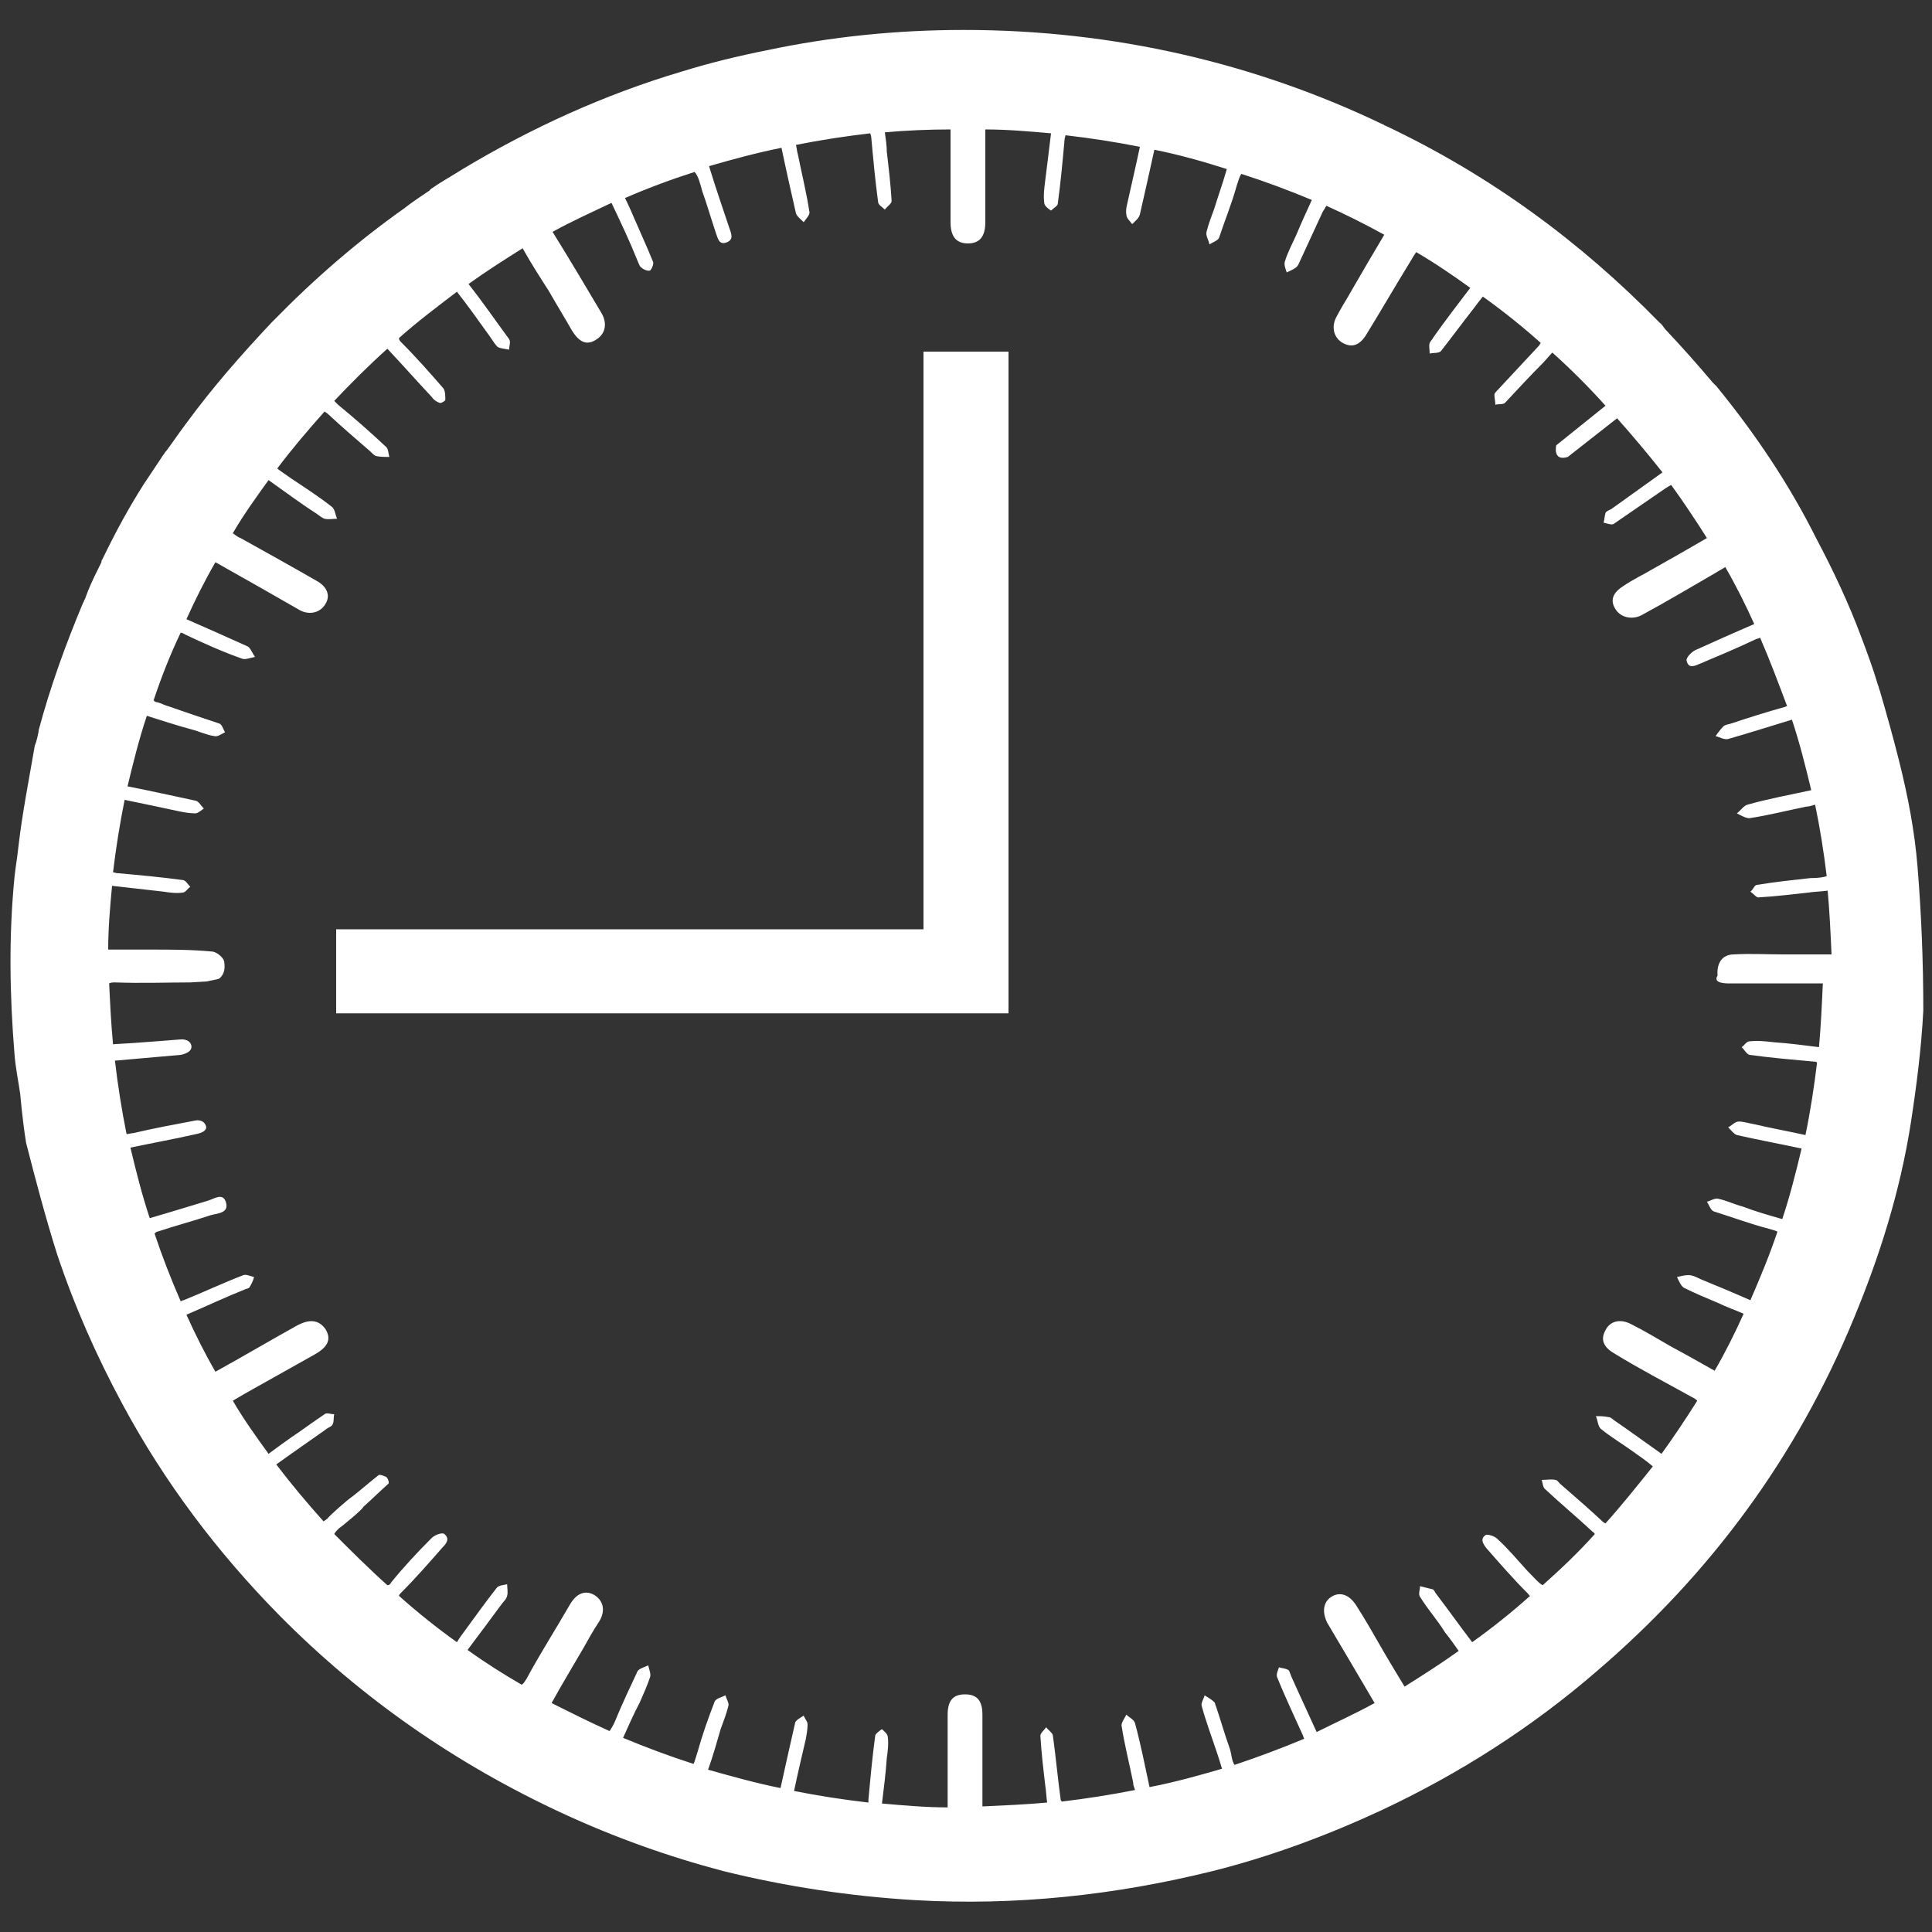
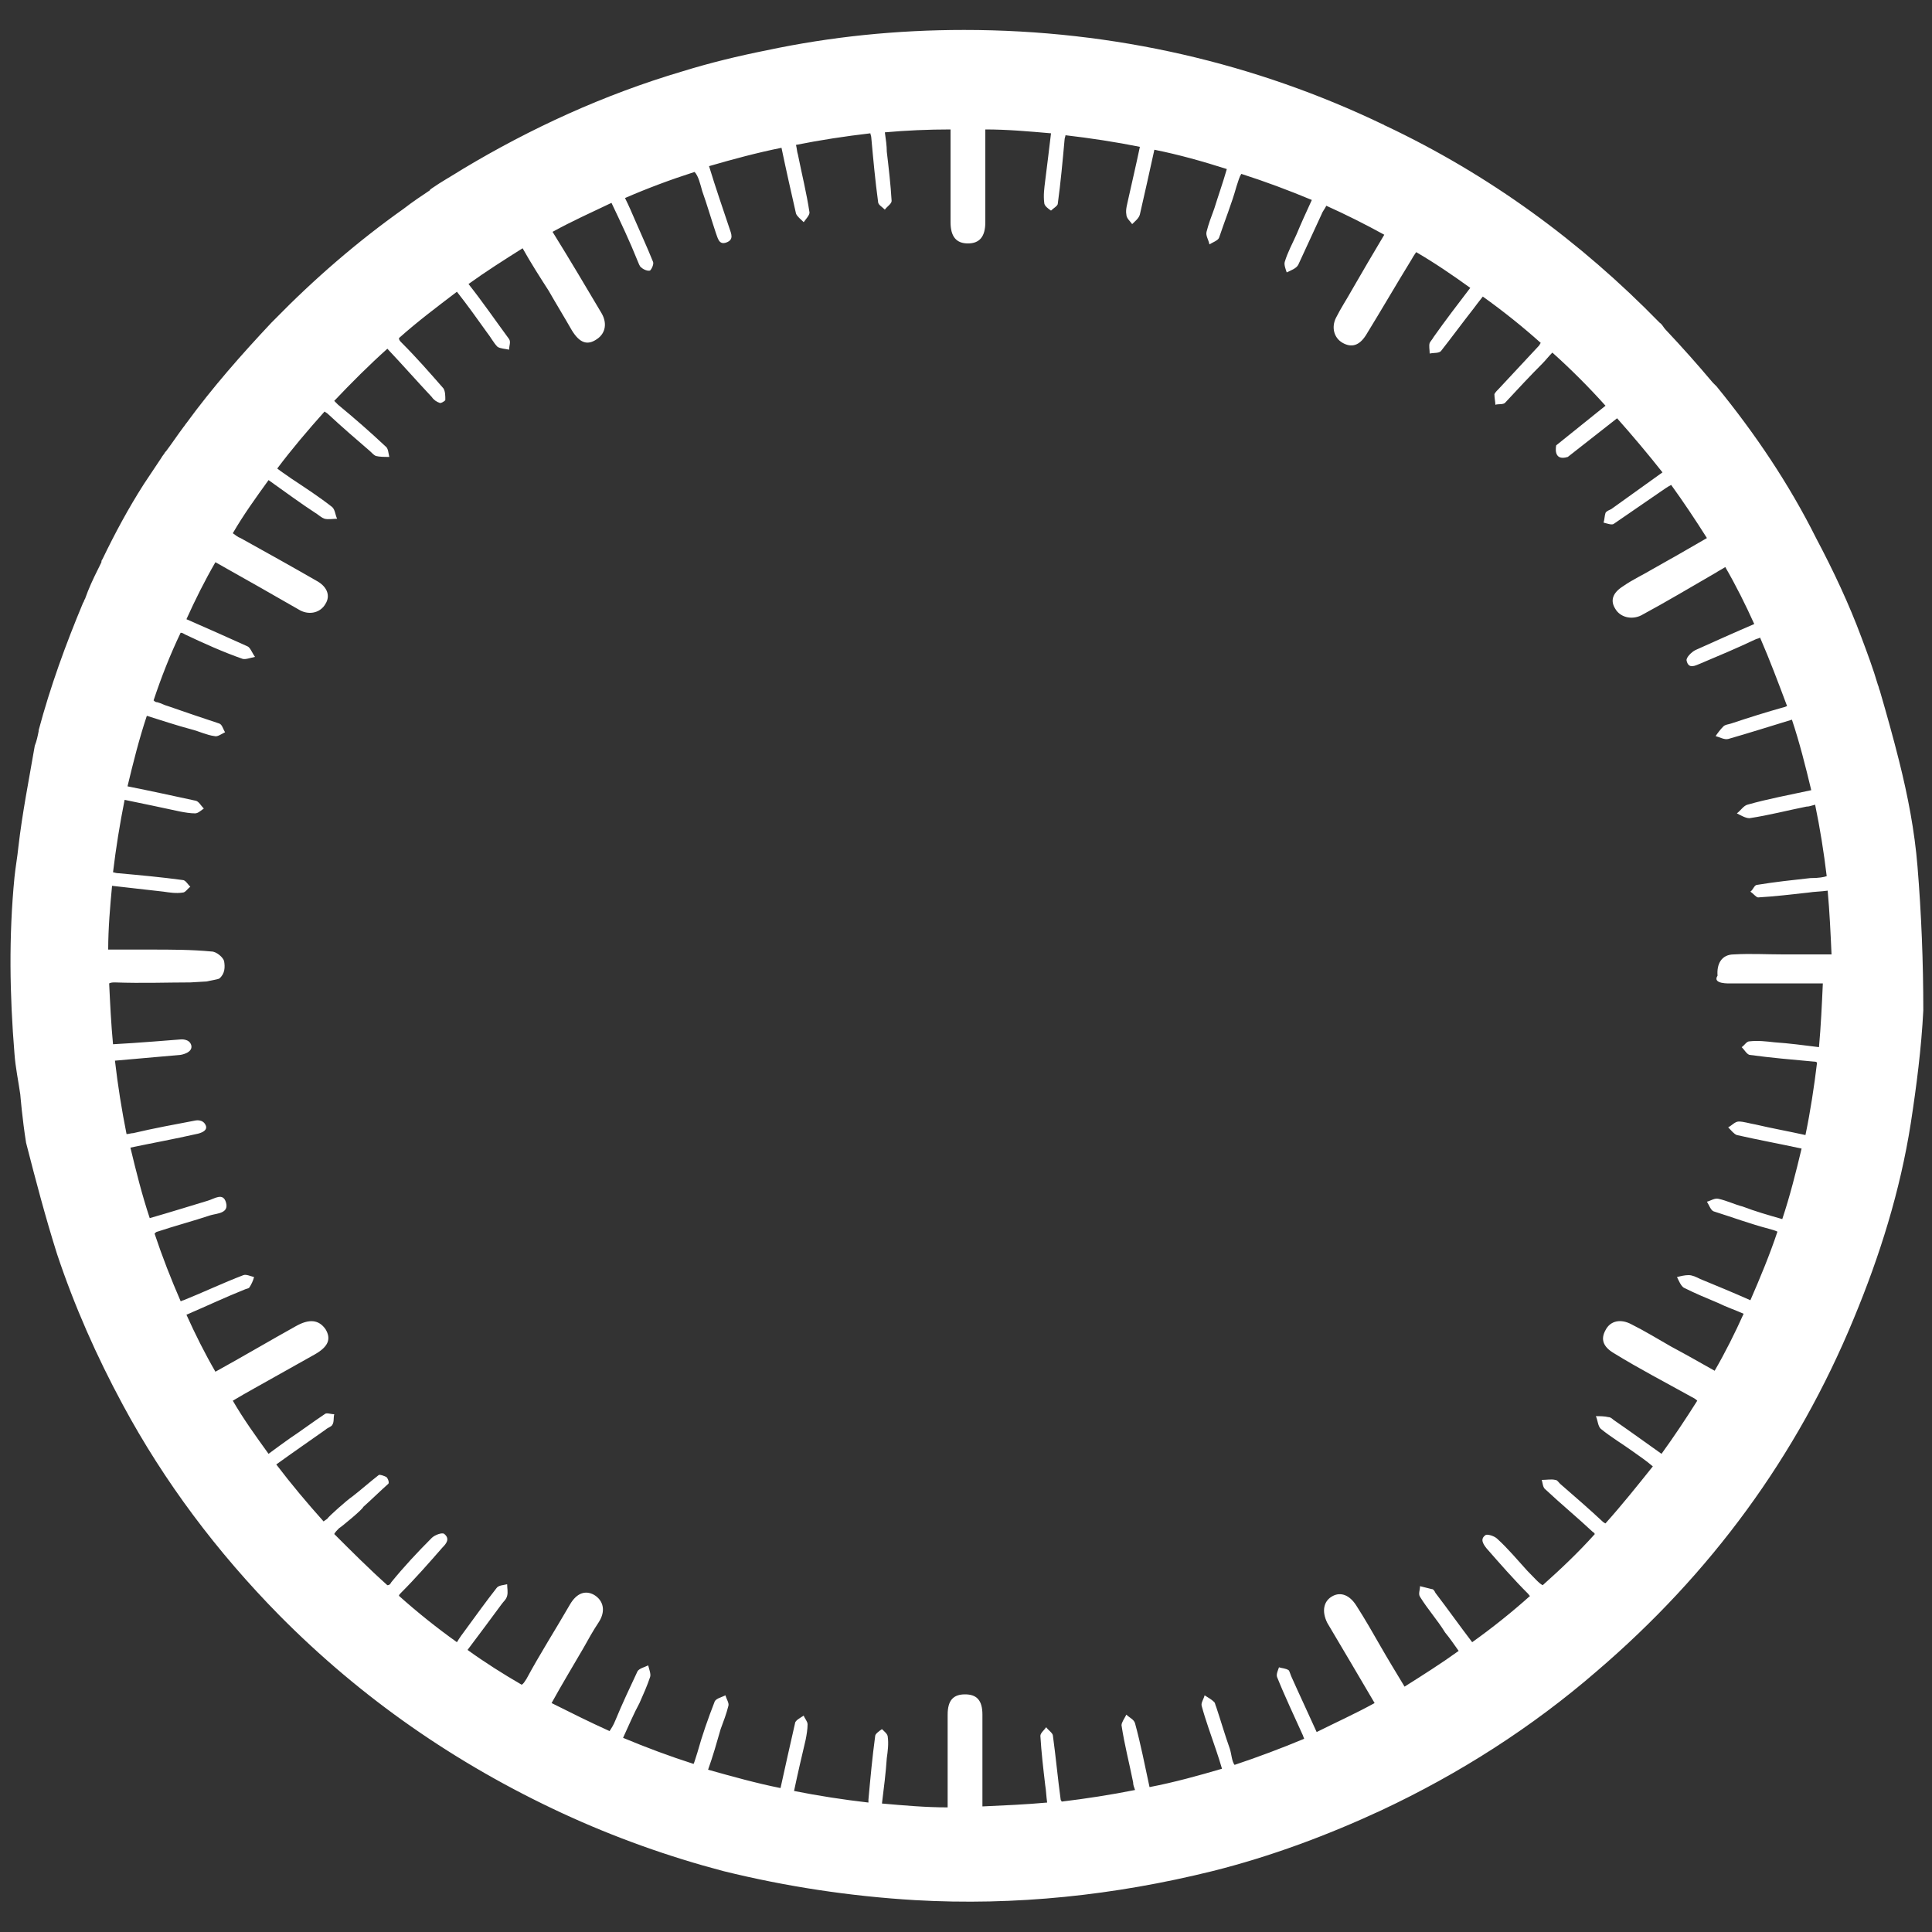
<svg xmlns="http://www.w3.org/2000/svg" version="1.1" id="Layer_1" x="0px" y="0px" width="200px" height="200px" viewBox="0 0 200 200" style="enable-background:new 0 0 200 200;" xml:space="preserve">
  <rect x="0" y="0" width="200" height="200" fill="#333333" stroke="none" />
  <style type="text/css">
	.st0{fill:#FFFFFF;}
	.st1{fill-rule:evenodd;clip-rule:evenodd;fill:#FFFFFF;}
</style>
  <g>
    <g>
      <path class="st0" d="M198.5,89.7c-0.3-3.7-1-7.3-1.9-10.9c-0.6-2.4-1.3-4.9-2-7.3c-0.1-0.2-0.1-0.4-0.2-0.6    c-0.5-1.7-1.1-3.3-1.7-4.9c-1.3-3.5-2.9-6.9-4.7-10.3c-2.8-5.6-6.3-10.8-10.3-15.7c-0.1-0.1-0.2-0.2-0.4-0.4    c-1.6-1.9-3.2-3.7-4.9-5.5c-0.2-0.2-0.3-0.5-0.6-0.7c-8.2-8.4-17.6-15.3-28.4-20.4c-0.1,0-0.1-0.1-0.2-0.1    c-13.1-6.3-27.8-9.8-43.4-9.8c-7,0-13.8,0.7-20.4,2.1c-3,0.6-5.9,1.3-8.8,2.2c-8.1,2.4-15.7,5.9-22.7,10.1c-1.1,0.7-2.2,1.3-3.2,2    c-0.1,0.1-0.2,0.1-0.2,0.2c-0.9,0.6-1.8,1.2-2.7,1.9c-4.8,3.4-9.3,7.3-13.4,11.5c-0.1,0.1-0.2,0.2-0.3,0.3    c-3.1,3.3-6.1,6.7-8.8,10.4c-0.1,0.1-0.2,0.3-0.3,0.4c-0.6,0.8-1.2,1.7-1.8,2.5c0,0-0.1,0.1-0.1,0.1c-0.1,0.2-0.3,0.4-0.4,0.6    c-0.6,0.9-1.2,1.8-1.8,2.7c-1.6,2.5-3,5.1-4.3,7.8c-0.1,0.1-0.1,0.2-0.1,0.3c-0.5,1-1,2-1.4,3c-0.1,0.3-0.2,0.5-0.3,0.8    c-0.1,0.1-0.1,0.3-0.2,0.4c-1.8,4.3-3.4,8.7-4.6,13.2c0,0,0,0.1,0,0.1c-0.1,0.5-0.2,1-0.4,1.5C3,80.7,2.3,84.2,1.9,87.7    c-0.1,1-0.3,2.1-0.4,3.1c-0.6,6.1-0.5,12.2,0,18.3c0.1,1.4,0.4,2.8,0.6,4.2c0,0,0.2,2.5,0.6,5c1,3.9,2,7.7,3.2,11.5    c1.8,5.4,4.1,10.6,6.8,15.6c4.3,8,9.8,15.3,16.2,21.8c8.5,8.6,18.3,15.4,29.3,20.5c5.4,2.5,11,4.5,16.7,6c6.5,1.6,13.1,2.6,19.8,3    c10.4,0.6,20.7-0.5,30.8-3c6-1.5,11.9-3.7,17.5-6.3c8.1-3.8,15.6-8.6,22.3-14.4c11.8-10.1,20.7-22.2,26.6-36.5    c2.7-6.5,4.8-13.2,5.9-20.2c0.6-3.9,1.1-7.8,1.3-11.7C199.1,99.6,198.9,94.6,198.5,89.7 M179.1,101.8c3,0,6.1,0,9.1,0    c0.2,0,0.3,0,0.5,0c-0.1,2.2-0.2,4.4-0.4,6.6c-1.6-0.2-3.1-0.4-4.6-0.5c-0.9-0.1-1.7-0.2-2.6-0.1c-0.3,0-0.5,0.4-0.8,0.6    c0.3,0.3,0.5,0.7,0.8,0.8c2.2,0.3,4.5,0.5,6.7,0.7c0.1,0,0.2,0,0.3,0.1c-0.3,2.5-0.7,5.1-1.2,7.5c-1.8-0.4-3.5-0.7-5.2-1.1    c-0.6-0.1-1.2-0.3-1.7-0.3c-0.4,0-0.7,0.4-1.1,0.6c0.3,0.3,0.6,0.7,0.9,0.8c2.2,0.5,4.4,0.9,6.7,1.4c-0.6,2.5-1.2,4.9-2,7.3    c-1.4-0.4-2.8-0.8-4.1-1.3c-0.8-0.2-1.6-0.6-2.5-0.8c-0.4-0.1-0.8,0.2-1.2,0.3c0.2,0.3,0.4,0.9,0.7,1c1.9,0.6,3.8,1.3,5.7,1.8    c0.4,0.1,0.7,0.2,0.9,0.3c-0.8,2.4-1.8,4.8-2.8,7.1c-1.8-0.8-3.5-1.5-5.2-2.2c-0.4-0.2-0.8-0.4-1.2-0.4c-0.4,0-0.8,0.1-1.2,0.2    c0.2,0.4,0.4,0.9,0.7,1.1c1.2,0.6,2.4,1.1,3.6,1.6c0.8,0.4,1.7,0.7,2.6,1.1c-0.9,2-1.9,4-3,5.9c-1.6-0.9-3-1.7-4.5-2.5    c-1.4-0.8-2.7-1.6-4.1-2.3c-1.1-0.6-2.2-0.4-2.7,0.6c-0.5,0.9-0.3,1.7,0.9,2.4c2.6,1.6,5.3,3,8,4.5c0.2,0.1,0.4,0.2,0.6,0.4    c-1.2,1.9-2.4,3.7-3.7,5.5c-1.7-1.2-3.2-2.3-4.8-3.4c-0.2-0.1-0.4-0.4-0.7-0.4c-0.4-0.1-0.9-0.1-1.3-0.1c0.2,0.4,0.2,1,0.5,1.3    c1.1,0.9,2.3,1.6,3.4,2.4c0.7,0.5,1.3,0.9,2,1.5c-1.6,2-3.2,4-4.9,5.9c-0.1,0-0.1-0.1-0.2-0.1c-1.5-1.4-3-2.7-4.5-4    c-0.2-0.2-0.3-0.4-0.5-0.4c-0.4-0.1-0.9,0-1.4,0c0.1,0.3,0.1,0.8,0.4,1c1.6,1.5,3.3,2.9,4.9,4.4c0.1,0,0.1,0.1,0.2,0.2    c-1.7,1.9-3.5,3.6-5.4,5.3c-0.4-0.2-0.8-0.7-1.6-1.5c-1-1.1-2-2.3-3.1-3.3c-0.3-0.3-1-0.5-1.2-0.4c-0.6,0.4-0.3,0.9,0.1,1.4    c1.4,1.6,2.8,3.2,4.3,4.7c0.1,0.1,0.1,0.2,0.2,0.2c-1.9,1.7-3.9,3.3-6,4.8c-1.3-1.7-2.5-3.4-3.8-5.1c-0.1-0.2-0.2-0.4-0.4-0.4    c-0.4-0.1-0.8-0.2-1.2-0.3c0,0.4-0.2,0.8,0,1.1c0.8,1.3,1.8,2.4,2.6,3.7c0.5,0.6,0.9,1.2,1.4,1.9c-1.8,1.3-3.7,2.5-5.6,3.7    c-0.9-1.5-1.7-2.8-2.5-4.2c-0.8-1.4-1.6-2.8-2.5-4.2c-0.7-1.1-1.6-1.4-2.4-1c-1,0.5-1.2,1.6-0.6,2.8c1.6,2.7,3.2,5.4,4.9,8.3    c-2,1.1-4,2-6,3c-0.9-2-1.8-3.9-2.6-5.7c-0.1-0.2-0.2-0.6-0.3-0.7c-0.3-0.2-0.7-0.2-1-0.3c-0.1,0.3-0.3,0.7-0.2,1    c0.8,2,1.8,4.1,2.7,6.1c0,0.1,0.1,0.2,0.1,0.3c-2.4,1-4.8,1.9-7.2,2.7c-0.3-0.4-0.3-1.1-0.5-1.7c-0.5-1.4-0.9-2.8-1.4-4.3    c-0.1-0.2-0.1-0.4-0.2-0.5c-0.3-0.3-0.7-0.5-1-0.7c-0.1,0.4-0.4,0.8-0.3,1.1c0.4,1.5,1,3.1,1.5,4.6c0.2,0.6,0.4,1.2,0.6,1.9    c-2.4,0.7-4.9,1.4-7.5,1.9c-0.5-2.3-0.9-4.4-1.5-6.6c-0.1-0.4-0.6-0.6-0.9-0.9c-0.2,0.4-0.5,0.8-0.5,1.1c0.3,2,0.8,3.9,1.2,5.9    c0,0.3,0.1,0.5,0.2,0.8c-2.5,0.5-5.1,0.9-7.6,1.2c0-0.1-0.1-0.1-0.1-0.2c-0.3-2.2-0.5-4.4-0.8-6.6c0-0.3-0.5-0.6-0.7-0.9    c-0.2,0.3-0.6,0.6-0.6,0.9c0.1,1.7,0.3,3.4,0.5,5.1c0.1,0.6,0.1,1.1,0.2,1.8c-2.2,0.2-4.5,0.3-6.7,0.4c0-0.2,0-0.4,0-0.6    c0-3,0-5.9,0-8.9c0-1.5-0.6-2.1-1.8-2.1c-1.2,0-1.8,0.6-1.8,2.1c0,2.9,0,5.9,0,8.8v0.8c-2.3,0-4.5-0.2-6.8-0.4    c0.2-1.6,0.4-3.2,0.5-4.7c0.1-0.7,0.2-1.5,0.1-2.2c0-0.3-0.4-0.6-0.6-0.8c-0.3,0.2-0.7,0.5-0.7,0.7c-0.3,2.2-0.5,4.4-0.7,6.6    c0,0.1,0,0.2,0,0.3c-2.6-0.3-5.2-0.7-7.7-1.2c0.4-1.9,0.8-3.6,1.2-5.3c0.1-0.5,0.2-1.1,0.2-1.6c0-0.3-0.3-0.6-0.4-0.9    c-0.3,0.2-0.9,0.5-0.9,0.8c-0.5,2.2-1,4.4-1.5,6.7c-2.5-0.5-5-1.2-7.5-1.9c0.5-1.4,0.9-2.8,1.3-4.2c0.3-0.8,0.6-1.6,0.8-2.4    c0.1-0.3-0.2-0.7-0.3-1.1c-0.4,0.2-0.9,0.3-1.1,0.6c-0.7,1.8-1.3,3.5-1.8,5.3c-0.2,0.6-0.3,1-0.4,1.2c-2.5-0.8-4.9-1.7-7.3-2.7    c0.6-1.3,1.1-2.5,1.7-3.6c0.4-0.9,0.8-1.8,1.1-2.7c0.1-0.3-0.1-0.8-0.2-1.2c-0.4,0.2-0.9,0.3-1.1,0.6c-0.8,1.7-1.6,3.4-2.3,5.1    c-0.2,0.5-0.4,0.8-0.6,1.1c-2-0.9-4-1.9-6-2.9c1.1-2,2.2-3.8,3.3-5.7c0.5-0.9,1-1.8,1.6-2.7c0.7-1.1,0.5-2.2-0.5-2.8    c-0.9-0.5-1.8-0.2-2.5,1c-1.5,2.6-3.1,5.1-4.5,7.7c-0.2,0.3-0.3,0.5-0.5,0.6c-1.9-1.1-3.8-2.3-5.6-3.6c1.2-1.6,2.4-3.2,3.5-4.7    c0.2-0.3,0.5-0.5,0.6-0.9c0.1-0.4,0-0.8,0-1.2c-0.4,0.1-0.9,0.1-1.1,0.4c-1.1,1.4-2.1,2.8-3.2,4.3c-0.3,0.4-0.6,0.8-0.9,1.3    c-2.1-1.5-4.1-3.1-6-4.8c0-0.1,0.1-0.2,0.2-0.3c1.5-1.5,2.9-3.1,4.3-4.7c0.4-0.4,0.8-0.9,0.2-1.4c-0.2-0.2-1,0.1-1.3,0.4    c-1.5,1.5-2.9,3-4.2,4.6c-0.1,0.2-0.2,0.3-0.4,0.3c-1.9-1.7-3.7-3.5-5.5-5.3c0.1-0.2,0.3-0.4,0.5-0.6c0.2-0.1,2.5-2,2.5-2.2    c0.9-0.8,1.7-1.6,2.6-2.4c0.1-0.1,0-0.5-0.2-0.7c-0.2-0.1-0.7-0.3-0.8-0.2c-0.9,0.7-1.8,1.5-2.7,2.2c-0.6,0.4-2.5,2.1-2.6,2.3    c-0.1,0.1-0.3,0.2-0.4,0.3c-1.7-1.9-3.3-3.8-4.9-5.9c1.8-1.3,3.4-2.4,5.1-3.6c0.2-0.2,0.6-0.3,0.7-0.5c0.2-0.3,0.1-0.7,0.2-1.1    c-0.4,0-0.8-0.2-1,0c-1.2,0.8-2.4,1.7-3.6,2.5c-0.7,0.5-1.4,1-2.2,1.6c-1.3-1.8-2.6-3.6-3.7-5.5c1.5-0.9,3-1.7,4.4-2.5    c1.4-0.8,2.7-1.5,4.1-2.3c1.4-0.8,1.7-1.6,1.1-2.6c-0.7-1-1.7-1.1-3.1-0.3c-2.7,1.5-5.4,3.1-8.3,4.7c-1.1-1.9-2.1-3.9-3-5.9    c2.1-0.9,4-1.8,6-2.6c0.2-0.1,0.4-0.1,0.5-0.2c0.2-0.3,0.4-0.7,0.5-1.1c-0.4-0.1-0.8-0.3-1.1-0.2c-2.1,0.8-4.2,1.8-6.2,2.6    c-0.1,0-0.2,0.1-0.3,0.1c-1-2.3-1.9-4.6-2.7-7c0.1-0.1,0.2-0.2,0.3-0.2c1.8-0.6,3.7-1.1,5.5-1.7c0.7-0.2,1.9-0.2,1.6-1.3    c-0.3-1.1-1.2-0.4-1.9-0.2c-2,0.6-3.9,1.2-6,1.8c-0.8-2.4-1.4-4.8-2-7.3c2.4-0.5,4.6-0.9,6.8-1.4c0,0,1.3-0.2,1-0.9    c-0.3-0.7-1.1-0.5-1.1-0.5c-2.1,0.4-4.3,0.8-6.4,1.3c-0.2,0-0.5,0.1-0.7,0.1c-0.5-2.5-0.9-5-1.2-7.6l6.8-0.6c0,0,1.3-0.2,1.1-1    c-0.2-0.7-1.1-0.6-1.1-0.6s-4.9,0.4-7,0.5c-0.2-2.1-0.3-4.2-0.4-6.3c0.2-0.1,0.4-0.1,0.6-0.1c2.8,0.1,5.5,0,7.8,0l1.7-0.1    c0.4-0.1,1.1-0.2,1.3-0.3c0.6-0.5,0.6-1.2,0.5-1.8c-0.1-0.4-0.8-1-1.3-1c-2.1-0.2-4.2-0.2-6.3-0.2c-1.4,0-2.8,0-4.4,0    c0-2.2,0.2-4.5,0.4-6.6c1.8,0.2,3.6,0.4,5.3,0.6c0.7,0.1,1.3,0.2,2,0.1c0.3,0,0.5-0.4,0.8-0.6c-0.3-0.3-0.5-0.7-0.8-0.7    c-2.2-0.3-4.4-0.5-6.6-0.7c-0.3,0-0.5-0.1-0.6-0.1c0.3-2.5,0.7-5,1.2-7.5c2,0.4,3.8,0.8,5.7,1.2c0.5,0.1,1.1,0.2,1.6,0.2    c0.3,0,0.6-0.3,0.9-0.5c-0.3-0.3-0.5-0.7-0.8-0.8c-2.3-0.5-4.6-1-7.1-1.5c0.6-2.5,1.2-4.9,2-7.3c1.6,0.5,3.1,1,4.6,1.4    c0.8,0.2,1.6,0.6,2.4,0.7c0.3,0.1,0.7-0.2,1.1-0.4c-0.2-0.3-0.3-0.8-0.6-0.9c-1.8-0.6-3.6-1.2-5.3-1.8c-0.4-0.1-0.7-0.3-1.1-0.4    c-0.2,0-0.3-0.1-0.4-0.2c0.8-2.4,1.7-4.7,2.8-7c0.2,0,0.3,0.1,0.5,0.2c1.9,0.9,3.9,1.8,5.9,2.5c0.3,0.1,0.8-0.1,1.3-0.2    c-0.3-0.4-0.5-1-0.8-1.1c-2-0.9-4-1.8-6.3-2.8c0.9-2,1.9-4,3-5.9c2.1,1.2,4.1,2.3,6,3.4c0.9,0.5,1.9,1.1,2.8,1.6    c1,0.5,2.1,0.2,2.6-0.7c0.5-0.8,0.2-1.7-0.8-2.3c-2.6-1.5-5.3-3-8-4.5c-0.3-0.1-0.5-0.3-0.8-0.5c1.1-1.9,2.4-3.7,3.7-5.5    c1.7,1.2,3.3,2.4,5,3.5c0.3,0.2,0.5,0.4,0.8,0.5c0.4,0.1,0.9,0,1.3,0c-0.2-0.4-0.2-0.9-0.5-1.2c-1.4-1.1-2.8-2-4.3-3    c-0.4-0.3-0.9-0.6-1.4-1c1.5-2,3.2-4,4.9-5.9c0.1,0.1,0.2,0.1,0.4,0.3c1.4,1.3,2.9,2.6,4.3,3.8c0.2,0.2,0.4,0.4,0.6,0.5    c0.4,0.1,0.9,0.1,1.4,0.1c-0.1-0.4-0.1-0.9-0.4-1.1c-1.6-1.5-3.2-2.9-4.9-4.3c-0.1-0.1-0.2-0.2-0.4-0.4c1.8-1.9,3.6-3.7,5.5-5.4    c1.6,1.7,3.1,3.4,4.6,5c0.2,0.3,0.5,0.5,0.8,0.6c0.1,0.1,0.6-0.2,0.6-0.3c0-0.4,0-0.9-0.2-1.2c-1.4-1.6-2.8-3.2-4.3-4.7    c-0.2-0.2-0.3-0.3-0.3-0.5c1.9-1.7,3.9-3.2,6-4.8c1.1,1.4,2.1,2.8,3.1,4.2c0.4,0.5,0.7,1.1,1.1,1.5c0.3,0.2,0.8,0.2,1.2,0.3    c0-0.4,0.2-0.8,0-1.1c-1.4-1.9-2.7-3.8-4.2-5.7c1.8-1.3,3.7-2.5,5.6-3.7c0.9,1.6,1.8,3,2.7,4.4c0.8,1.4,1.6,2.7,2.4,4.1    c0.8,1.3,1.6,1.6,2.6,0.9c0.9-0.6,1.1-1.7,0.4-2.8c-1.6-2.7-3.2-5.4-5-8.3c2-1.1,4-2,6.1-3c1,2.1,1.9,4,2.7,6    c0.1,0.2,0.2,0.6,0.4,0.7c0.2,0.2,0.7,0.4,0.9,0.3c0.2-0.2,0.4-0.7,0.3-0.9c-0.6-1.5-1.3-3-1.9-4.4c-0.3-0.7-0.6-1.4-1-2.2    c2.3-1,4.7-1.9,7.2-2.7c0.4,0.4,0.6,1.3,0.8,2c0.5,1.4,0.9,2.8,1.4,4.3c0.2,0.5,0.3,1.3,1.1,1c0.8-0.3,0.5-0.9,0.3-1.5    c-0.7-2.1-1.4-4.1-2.1-6.4c2.4-0.7,5-1.4,7.5-1.9c0.5,2.4,1,4.6,1.5,6.8c0.1,0.3,0.5,0.6,0.8,0.9c0.2-0.3,0.6-0.7,0.6-1    c-0.3-2-0.8-4-1.2-6c-0.1-0.3-0.1-0.6-0.2-1c2.5-0.5,5.1-0.9,7.7-1.2c0,0.1,0.1,0.3,0.1,0.5c0.2,2.2,0.4,4.4,0.7,6.6    c0,0.3,0.4,0.5,0.7,0.8c0.2-0.3,0.7-0.6,0.7-0.9c-0.1-1.7-0.3-3.4-0.5-5.1c0-0.6-0.1-1.3-0.2-2c2.2-0.2,4.5-0.3,6.8-0.3v0.9    c0,2.9,0,5.8,0,8.7c0,1.5,0.6,2.2,1.8,2.2c1.2,0,1.8-0.7,1.8-2.2c0-3.1,0-6.3,0-9.6c2.3,0,4.5,0.2,6.8,0.4    c-0.2,1.7-0.4,3.3-0.6,4.9c-0.1,0.8-0.2,1.5-0.1,2.3c0,0.3,0.4,0.6,0.7,0.8c0.2-0.2,0.7-0.5,0.7-0.7c0.3-2.2,0.5-4.4,0.7-6.6    c0-0.2,0.1-0.4,0.1-0.5c2.6,0.3,5.2,0.7,7.7,1.2c-0.4,1.9-0.8,3.6-1.2,5.4c-0.1,0.5-0.3,1.1-0.2,1.6c0,0.4,0.4,0.7,0.6,1    c0.3-0.3,0.7-0.6,0.8-1c0.5-2.2,1-4.4,1.5-6.7c2.5,0.5,5,1.2,7.5,2c-0.4,1.4-0.9,2.8-1.3,4.1c-0.3,0.8-0.6,1.6-0.8,2.4    c-0.1,0.4,0.2,0.8,0.3,1.3c0.3-0.2,0.9-0.4,1-0.7c0.6-1.8,1.3-3.5,1.8-5.3c0.2-0.6,0.3-1,0.5-1.3c2.5,0.8,4.9,1.7,7.3,2.7    c-0.6,1.3-1.1,2.4-1.6,3.6c-0.4,0.9-0.9,1.8-1.2,2.8c-0.1,0.3,0.1,0.8,0.2,1.1c0.4-0.2,1-0.4,1.2-0.8c0.8-1.7,1.6-3.5,2.4-5.2    c0.1-0.3,0.3-0.5,0.5-0.9c2,0.9,4,1.9,6,3c-1.2,2-2.3,3.9-3.4,5.8c-0.5,0.9-1.1,1.8-1.6,2.8c-0.5,1-0.2,2.1,0.7,2.6    c0.9,0.5,1.7,0.3,2.4-0.8c1.6-2.6,3.1-5.2,4.7-7.8c0.1-0.2,0.3-0.5,0.5-0.8c1.9,1.1,3.8,2.4,5.6,3.7c-1.3,1.7-2.6,3.4-3.8,5.1    c-0.1,0.2-0.3,0.4-0.4,0.6c-0.1,0.3,0,0.7,0,1.1c0.4-0.1,1,0,1.2-0.3c1.1-1.4,2.2-2.9,3.3-4.3c0.3-0.4,0.6-0.8,1-1.3    c2.1,1.5,4.1,3.1,6,4.8c-0.1,0.1-0.1,0.2-0.2,0.3c-1.4,1.5-2.7,2.9-4.1,4.4c-0.2,0.2-0.4,0.4-0.5,0.6c0,0.4,0.1,0.8,0.1,1.1    c0.3-0.1,0.8,0,1-0.2c1.3-1.4,2.6-2.8,3.9-4.1c0.3-0.3,0.6-0.7,1-1.1c1.9,1.7,3.8,3.6,5.5,5.5l-5.1,4.1c0,0-0.4,1.7,1.2,1.2l5.1-4    c1.6,1.8,3.2,3.7,4.7,5.6c-1.8,1.3-3.5,2.5-5.3,3.8c-0.2,0.1-0.5,0.2-0.6,0.4c-0.1,0.3-0.1,0.7-0.2,1c0.4,0.1,0.9,0.3,1.1,0.1    c1.6-1.1,3.2-2.2,4.8-3.3c0.3-0.2,0.7-0.5,1.1-0.7c1.3,1.8,2.5,3.6,3.7,5.5c-1.9,1.1-3.8,2.2-5.6,3.2c-1,0.6-2.1,1.1-3.1,1.8    c-1.1,0.7-1.3,1.5-0.8,2.3c0.5,0.9,1.7,1.2,2.7,0.7c2.6-1.4,5.1-2.9,7.7-4.4c0.3-0.2,0.7-0.4,1-0.6c1.1,1.9,2.1,3.9,3,5.9    c-2.1,0.9-4.1,1.8-6.1,2.7c-0.4,0.2-1,0.8-0.9,1.1c0.2,0.9,0.9,0.5,1.4,0.3c1.9-0.8,3.8-1.6,5.7-2.5c0.2-0.1,0.4-0.1,0.5-0.2    c1,2.3,1.9,4.7,2.8,7.1c-0.1,0-0.2,0.1-0.3,0.1c-1.8,0.5-3.7,1.1-5.5,1.7c-0.3,0.1-0.6,0.1-0.8,0.3c-0.3,0.3-0.6,0.7-0.8,1    c0.4,0.1,0.9,0.4,1.3,0.3c2.1-0.6,4.3-1.3,6.6-2c0.8,2.4,1.4,4.8,2,7.3c-2.3,0.5-4.5,0.9-6.6,1.5c-0.4,0.1-0.7,0.6-1.1,0.9    c0.4,0.2,0.9,0.5,1.3,0.5c2-0.3,3.9-0.8,5.9-1.2c0.3,0,0.5-0.1,0.9-0.2c0.5,2.4,0.9,4.9,1.2,7.4c-0.3,0.1-0.8,0.2-1.7,0.2    c-1.8,0.2-3.7,0.4-5.5,0.7c-0.3,0-0.4,0.5-0.7,0.7c0.3,0.2,0.6,0.6,0.8,0.6c1.7-0.1,3.4-0.3,5.2-0.5c0.6-0.1,1.3-0.1,2-0.2    c0.2,2.2,0.3,4.4,0.4,6.6c-1.7,0-3.4,0-5,0c-1.7,0-3.4-0.1-5.1,0c-1.3,0-1.8,1-1.7,2.2C177.2,101.9,179.1,101.8,179.1,101.8" />
-       <polygon class="st0" points="104.4,104.9 34.8,104.9 34.8,96.2 95.6,96.2 95.6,36.4 104.4,36.4   " />
    </g>
  </g>
</svg>